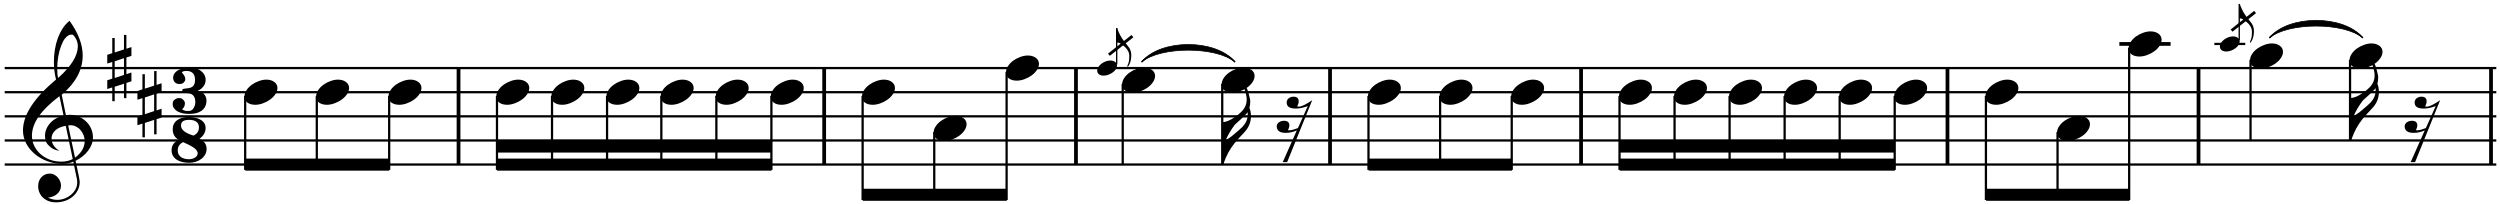
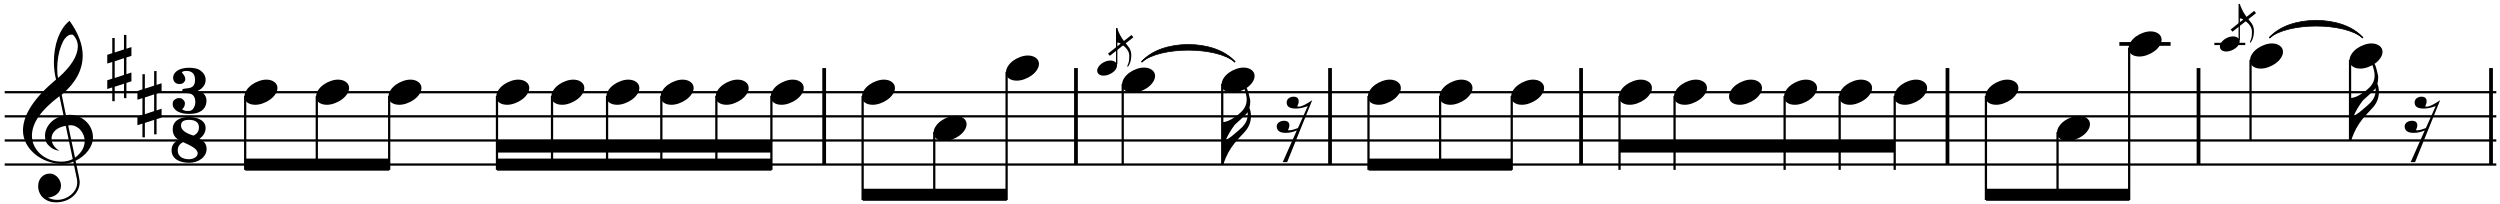
<svg xmlns="http://www.w3.org/2000/svg" xmlns:xlink="http://www.w3.org/1999/xlink" width="514pt" height="42pt" viewBox="0 0 514 42" version="1.1">
  <defs>
    <g>
      <symbol overflow="visible" id="glyph0-0">
        <path style="stroke:none;" d="" />
      </symbol>
      <symbol overflow="visible" id="glyph0-1">
        <path style="stroke:none;" d="M 7.219 1.938 C 7.207 1.414 7.039 0.973 6.719 0.609 C 6.395 0.254 5.973 0.02 5.453 -0.094 L 5.438 -0.125 C 5.676 -0.195 5.891 -0.305 6.078 -0.453 C 6.273 -0.598 6.477 -0.82 6.688 -1.125 C 6.906 -1.426 7.023 -1.82 7.047 -2.312 C 7.035 -2.707 6.945 -3.055 6.781 -3.359 C 6.625 -3.672 6.32 -3.988 5.875 -4.312 C 5.426 -4.633 4.676 -4.801 3.625 -4.812 C 3.125 -4.812 2.676 -4.758 2.281 -4.656 C 1.883 -4.562 1.539 -4.422 1.25 -4.234 C 0.969 -4.055 0.75 -3.836 0.594 -3.578 C 0.438 -3.328 0.359 -3.039 0.359 -2.719 C 0.367 -2.344 0.488 -2.039 0.719 -1.812 C 0.957 -1.582 1.266 -1.469 1.641 -1.469 C 1.984 -1.469 2.234 -1.531 2.391 -1.656 C 2.555 -1.789 2.676 -1.922 2.75 -2.047 C 2.82 -2.172 2.859 -2.316 2.859 -2.484 C 2.848 -2.773 2.766 -3.031 2.609 -3.25 C 2.461 -3.469 2.305 -3.676 2.141 -3.875 C 2.305 -4.062 2.617 -4.156 3.078 -4.156 C 4.266 -4.156 4.859 -3.547 4.859 -2.328 C 4.859 -2.004 4.82 -1.734 4.75 -1.516 C 4.676 -1.305 4.566 -1.133 4.422 -1 C 4.273 -0.863 4.086 -0.758 3.859 -0.688 C 3.629 -0.625 3.363 -0.582 3.062 -0.562 C 2.883 -0.539 2.738 -0.52 2.625 -0.5 C 2.52 -0.488 2.438 -0.469 2.375 -0.438 C 2.312 -0.414 2.27 -0.359 2.25 -0.266 C 2.227 -0.18 2.219 -0.062 2.219 0.094 C 2.227 0.195 2.363 0.273 2.625 0.328 C 2.895 0.379 3.238 0.414 3.656 0.438 C 4.07 0.531 4.383 0.723 4.594 1.016 C 4.812 1.316 4.922 1.75 4.922 2.312 C 4.91 2.551 4.867 2.781 4.797 3 C 4.734 3.219 4.602 3.453 4.406 3.703 C 4.219 3.953 3.883 4.078 3.406 4.078 C 2.863 4.078 2.461 3.961 2.203 3.734 C 2.586 3.41 2.781 3 2.781 2.5 C 2.781 2.344 2.742 2.203 2.672 2.078 C 2.598 1.953 2.473 1.812 2.297 1.656 C 2.129 1.5 1.883 1.422 1.562 1.422 C 1.383 1.422 1.219 1.453 1.062 1.516 C 0.906 1.578 0.734 1.688 0.547 1.844 C 0.367 2.008 0.273 2.27 0.266 2.625 C 0.266 2.945 0.348 3.234 0.516 3.484 C 0.68 3.742 0.914 3.961 1.219 4.141 C 1.531 4.316 1.891 4.453 2.297 4.547 C 2.711 4.641 3.164 4.68 3.656 4.672 C 4.207 4.68 4.703 4.629 5.141 4.516 C 5.578 4.398 5.945 4.227 6.25 4 C 6.551 3.77 6.785 3.484 6.953 3.141 C 7.117 2.805 7.207 2.406 7.219 1.938 Z M 7.219 1.938 " />
      </symbol>
      <symbol overflow="visible" id="glyph0-2">
        <path style="stroke:none;" d="M 7.25 1.812 C 7.25 0.875 6.758 0.18 5.781 -0.266 C 6.625 -0.867 7.047 -1.617 7.047 -2.516 C 7.035 -2.879 6.941 -3.195 6.766 -3.469 C 6.598 -3.75 6.359 -3.977 6.047 -4.156 C 5.742 -4.344 5.379 -4.488 4.953 -4.594 C 4.523 -4.695 4.051 -4.75 3.531 -4.75 C 3.062 -4.75 2.625 -4.691 2.219 -4.578 C 1.82 -4.461 1.477 -4.297 1.188 -4.078 C 0.895 -3.867 0.672 -3.609 0.516 -3.297 C 0.359 -2.984 0.281 -2.629 0.281 -2.234 C 0.281 -1.203 0.723 -0.457 1.609 0 C 1.117 0.145 0.734 0.406 0.453 0.781 C 0.18 1.156 0.047 1.586 0.047 2.078 C 0.047 2.492 0.129 2.859 0.297 3.172 C 0.473 3.492 0.723 3.77 1.047 4 C 1.379 4.227 1.766 4.395 2.203 4.5 C 2.641 4.613 3.125 4.672 3.656 4.672 C 4.133 4.672 4.586 4.602 5.016 4.469 C 5.453 4.332 5.836 4.133 6.172 3.875 C 6.504 3.625 6.766 3.32 6.953 2.969 C 7.148 2.625 7.25 2.238 7.25 1.812 Z M 5.672 -2.594 C 5.672 -1.832 5.301 -1.273 4.562 -0.922 C 2.844 -1.422 1.984 -2.113 1.984 -3 C 1.984 -3.77 2.535 -4.156 3.641 -4.156 C 4.273 -4.156 4.77 -4.031 5.125 -3.781 C 5.477 -3.531 5.66 -3.16 5.672 -2.672 Z M 5.422 2.703 C 5.41 2.891 5.359 3.062 5.266 3.219 C 5.172 3.375 5.031 3.504 4.844 3.609 C 4.664 3.723 4.469 3.805 4.25 3.859 C 4.031 3.922 3.789 3.945 3.531 3.938 C 3.219 3.938 2.926 3.895 2.656 3.812 C 2.383 3.738 2.145 3.625 1.938 3.469 C 1.738 3.312 1.582 3.117 1.469 2.891 C 1.363 2.672 1.312 2.414 1.312 2.125 C 1.312 1.375 1.676 0.805 2.406 0.422 C 2.77 0.586 3.129 0.754 3.484 0.922 C 3.836 1.098 4.16 1.273 4.453 1.453 C 4.742 1.641 4.973 1.836 5.141 2.047 C 5.316 2.254 5.41 2.473 5.422 2.703 Z M 5.422 2.703 " />
      </symbol>
      <symbol overflow="visible" id="glyph1-0">
        <path style="stroke:none;" d="" />
      </symbol>
      <symbol overflow="visible" id="glyph1-1">
        <path style="stroke:none;" d="M 10.375 4.344 L 11.141 8.016 C 11.172 8.234 11.188 8.441 11.188 8.641 C 11.188 9.129 11.07 9.586 10.844 10.016 C 10.613 10.453 10.301 10.832 9.906 11.156 C 9.52 11.488 9.082 11.742 8.594 11.922 C 8.113 12.109 7.602 12.203 7.062 12.203 C 6.406 12.203 5.781 12.051 5.188 11.75 C 5.562 11.707 5.906 11.625 6.219 11.5 C 6.539 11.375 6.82 11.203 7.062 10.984 C 7.312 10.766 7.504 10.516 7.641 10.234 C 7.773 9.953 7.848 9.633 7.859 9.281 C 7.848 8.988 7.785 8.691 7.672 8.391 C 7.555 8.098 7.395 7.832 7.188 7.594 C 6.988 7.363 6.75 7.176 6.469 7.031 C 6.195 6.883 5.906 6.805 5.594 6.797 C 5.219 6.805 4.879 6.875 4.578 7 C 4.285 7.133 4.031 7.316 3.812 7.547 C 3.602 7.773 3.441 8.047 3.328 8.359 C 3.211 8.68 3.156 9.02 3.156 9.375 C 3.156 9.883 3.25 10.344 3.438 10.75 C 3.625 11.164 3.883 11.52 4.219 11.812 C 4.551 12.102 4.938 12.328 5.375 12.484 C 5.812 12.641 6.281 12.719 6.781 12.719 C 7.445 12.719 8.07 12.617 8.656 12.422 C 9.25 12.223 9.77 11.938 10.219 11.562 C 10.676 11.188 11.035 10.738 11.297 10.219 C 11.555 9.707 11.691 9.141 11.703 8.516 C 11.691 8.453 11.676 8.336 11.656 8.172 C 11.633 8.016 11.602 7.82 11.562 7.594 C 11.52 7.375 11.473 7.133 11.422 6.875 C 11.367 6.613 11.312 6.352 11.25 6.094 C 11.195 5.832 11.145 5.582 11.094 5.344 C 11.051 5.113 11.008 4.906 10.969 4.719 C 10.926 4.539 10.891 4.398 10.859 4.297 C 10.836 4.203 10.836 4.16 10.859 4.172 C 11.379 3.91 11.852 3.609 12.281 3.266 C 12.719 2.922 13.094 2.539 13.406 2.125 C 13.727 1.707 13.977 1.266 14.156 0.797 C 14.332 0.336 14.422 -0.129 14.422 -0.609 C 14.422 -1.266 14.297 -1.875 14.047 -2.438 C 13.797 -3 13.453 -3.488 13.016 -3.906 C 12.578 -4.332 12.07 -4.664 11.5 -4.906 C 10.938 -5.145 10.32 -5.27 9.656 -5.281 C 9.613 -5.281 9.348 -5.258 8.859 -5.219 L 8 -9.406 C 9.457 -10.656 10.539 -11.945 11.25 -13.281 C 11.957 -14.613 12.312 -16.016 12.312 -17.484 C 12.312 -19.723 11.41 -22.098 9.609 -24.609 C 9.078 -24.191 8.613 -23.68 8.219 -23.078 C 7.82 -22.473 7.484 -21.801 7.203 -21.062 C 6.93 -20.32 6.727 -19.535 6.594 -18.703 C 6.457 -17.867 6.391 -17.02 6.391 -16.156 C 6.391 -14.895 6.535 -13.688 6.828 -12.531 C 2.297 -8.738 0.031 -5.25 0.031 -2.062 C 0.039 -1.113 0.258 -0.227 0.688 0.594 C 1.125 1.426 1.719 2.156 2.469 2.781 C 3.227 3.414 4.094 3.91 5.062 4.266 C 6.031 4.617 7.051 4.801 8.125 4.812 C 8.582 4.812 8.992 4.77 9.359 4.688 C 9.723 4.613 10.062 4.5 10.375 4.344 Z M 10.312 -21.734 C 10.977 -21.055 11.312 -20.254 11.312 -19.328 C 11.289 -17.398 9.941 -15.242 7.266 -12.859 C 7.191 -13.141 7.141 -13.438 7.109 -13.75 C 7.086 -14.07 7.078 -14.41 7.078 -14.766 C 7.078 -15.609 7.145 -16.438 7.281 -17.25 C 7.426 -18.07 7.629 -18.82 7.891 -19.5 C 8.148 -20.176 8.41 -20.664 8.672 -20.969 C 8.93 -21.281 9.156 -21.488 9.344 -21.594 C 9.539 -21.707 9.742 -21.766 9.953 -21.766 C 10.098 -21.766 10.219 -21.754 10.312 -21.734 Z M 10.734 3.531 L 9.328 -3.094 C 9.598 -3.113 9.766 -3.129 9.828 -3.141 C 10.254 -3.129 10.641 -3.031 10.984 -2.844 C 11.336 -2.664 11.641 -2.422 11.891 -2.109 C 12.148 -1.805 12.352 -1.461 12.5 -1.078 C 12.645 -0.691 12.719 -0.297 12.719 0.109 C 12.719 0.773 12.547 1.395 12.203 1.969 C 11.859 2.539 11.367 3.062 10.734 3.531 Z M 8.828 -3.016 L 10.266 3.812 C 9.91 4 9.535 4.133 9.141 4.219 C 8.742 4.312 8.316 4.352 7.859 4.344 C 7.047 4.344 6.273 4.207 5.547 3.938 C 4.828 3.664 4.191 3.285 3.641 2.797 C 3.086 2.305 2.656 1.738 2.344 1.094 C 2.031 0.457 1.875 -0.227 1.875 -0.969 C 1.875 -2.289 2.348 -3.629 3.297 -4.984 C 4.254 -6.336 5.664 -7.711 7.531 -9.109 L 8.375 -5.141 C 7.844 -5.016 7.348 -4.82 6.891 -4.562 C 6.43 -4.312 6.023 -4 5.672 -3.625 C 5.328 -3.258 5.055 -2.848 4.859 -2.391 C 4.66 -1.941 4.562 -1.473 4.562 -0.984 C 4.57 -0.148 4.773 0.469 5.172 0.875 C 5.566 1.289 5.945 1.586 6.312 1.766 C 6.676 1.941 7.082 2.062 7.531 2.125 C 6.445 1.445 5.906 0.598 5.906 -0.422 C 5.906 -0.754 5.977 -1.066 6.125 -1.359 C 6.27 -1.648 6.473 -1.906 6.734 -2.125 C 6.992 -2.352 7.301 -2.539 7.656 -2.688 C 8.02 -2.844 8.41 -2.953 8.828 -3.016 Z M 8.828 -3.016 " />
      </symbol>
      <symbol overflow="visible" id="glyph1-2">
        <path style="stroke:none;" d="M 3.438 1.391 L 1.531 2.031 L 1.531 -1.406 L 3.438 -2.047 Z M 3.438 -6.828 L 3.438 -3.844 L 1.531 -3.219 L 1.531 -6.188 L 1.031 -6.188 L 1.031 -3.078 L 0 -2.734 L 0 -0.938 L 1.031 -1.266 L 1.031 2.156 L 0 2.5 L 0 4.297 L 1.031 3.969 L 1.031 6.797 L 1.531 6.797 L 1.531 3.828 L 3.438 3.203 L 3.438 6.172 L 3.938 6.172 L 3.938 3.047 L 4.969 2.719 L 4.969 0.906 L 3.938 1.25 L 3.938 -2.188 L 4.969 -2.516 L 4.969 -4.328 L 3.938 -3.984 L 3.938 -6.828 Z M 3.438 -6.828 " />
      </symbol>
      <symbol overflow="visible" id="glyph1-3">
        <path style="stroke:none;" d="M 2.219 2.578 C 2.727 2.578 3.25 2.477 3.781 2.281 C 4.312 2.094 4.801 1.836 5.25 1.516 C 5.707 1.191 6.07 0.82 6.344 0.406 C 6.625 0 6.77 -0.426 6.781 -0.875 C 6.77 -1.395 6.555 -1.805 6.141 -2.109 C 5.723 -2.422 5.188 -2.582 4.531 -2.594 C 4.008 -2.594 3.484 -2.492 2.953 -2.297 C 2.422 -2.109 1.93 -1.852 1.484 -1.531 C 1.047 -1.207 0.691 -0.836 0.422 -0.422 C 0.148 -0.016 0.008 0.41 0 0.859 C 0 1.141 0.051 1.383 0.156 1.594 C 0.258 1.812 0.414 1.992 0.625 2.141 C 0.832 2.285 1.066 2.395 1.328 2.469 C 1.598 2.539 1.895 2.578 2.219 2.578 Z M 2.219 2.578 " />
      </symbol>
      <symbol overflow="visible" id="glyph1-4">
        <path style="stroke:none;" d="M 5.891 -8.125 C 5.891 -8.164 5.879 -8.242 5.859 -8.359 C 5.836 -8.484 5.805 -8.629 5.766 -8.797 C 5.734 -8.961 5.691 -9.141 5.641 -9.328 C 5.598 -9.523 5.547 -9.723 5.484 -9.922 C 5.43 -10.117 5.367 -10.305 5.297 -10.484 C 5.223 -10.66 5.145 -10.816 5.062 -10.953 C 4.988 -11.098 4.91 -11.211 4.828 -11.297 C 4.742 -11.379 4.66 -11.426 4.578 -11.438 C 4.473 -11.426 4.422 -11.367 4.422 -11.266 C 4.422 -11.191 4.461 -11.066 4.547 -10.891 C 4.953 -9.953 5.156 -9.125 5.156 -8.406 C 5.164 -7.551 4.863 -6.781 4.25 -6.094 C 4.145 -5.977 3.953 -5.797 3.672 -5.547 C 3.398 -5.305 3.066 -5.051 2.672 -4.781 C 2.285 -4.508 1.875 -4.273 1.438 -4.078 C 1.008 -3.891 0.594 -3.789 0.188 -3.781 L 0.188 4.938 C 0.363 4.945 0.453 4.941 0.453 4.922 C 0.43 4.879 0.426 4.828 0.438 4.766 C 0.426 4.703 0.43 4.641 0.453 4.578 C 0.711 3.859 1.02 3.16 1.375 2.484 C 1.738 1.816 2.16 1.18 2.641 0.578 C 2.984 0.148 3.348 -0.266 3.734 -0.672 C 4.129 -1.078 4.516 -1.492 4.891 -1.922 C 5.273 -2.391 5.562 -2.879 5.75 -3.391 C 5.938 -3.91 6.031 -4.438 6.031 -4.969 C 6.031 -5.695 5.926 -6.273 5.719 -6.703 C 5.832 -7.109 5.891 -7.582 5.891 -8.125 Z M 5.359 -5.281 C 5.359 -4.395 5 -3.566 4.281 -2.797 C 4.125 -2.617 3.398 -1.988 2.109 -0.906 C 1.598 -0.5 1.188 -0.25 0.875 -0.156 C 1.352 -1.219 1.941 -2.211 2.641 -3.141 C 2.703 -3.234 2.859 -3.391 3.109 -3.609 C 3.359 -3.828 3.633 -4.078 3.938 -4.359 C 4.25 -4.641 4.535 -4.91 4.797 -5.172 C 5.055 -5.43 5.238 -5.648 5.344 -5.828 C 5.352 -5.578 5.359 -5.395 5.359 -5.281 Z M 5.359 -5.281 " />
      </symbol>
      <symbol overflow="visible" id="glyph1-5">
        <path style="stroke:none;" d="M 7.312 -3.328 C 6.008 -2.441 5.094 -2 4.562 -2 C 4.438 -2 4.32 -2.016 4.219 -2.047 C 4.426 -2.422 4.531 -2.766 4.531 -3.078 C 4.531 -3.723 4.172 -4.047 3.453 -4.047 C 3.254 -4.047 3.07 -4.016 2.906 -3.953 C 2.75 -3.898 2.602 -3.82 2.469 -3.719 C 2.344 -3.613 2.242 -3.488 2.172 -3.344 C 2.098 -3.207 2.062 -3.051 2.062 -2.875 C 2.051 -2.02 2.676 -1.598 3.938 -1.609 C 4.633 -1.598 5.453 -1.766 6.391 -2.109 L 4.375 2.406 C 3.551 2.707 3.016 2.859 2.766 2.859 C 2.609 2.867 2.461 2.863 2.328 2.844 C 2.516 2.469 2.609 2.133 2.609 1.844 C 2.609 1.227 2.242 0.914 1.516 0.906 C 1.316 0.906 1.125 0.93 0.938 0.984 C 0.758 1.047 0.602 1.125 0.469 1.219 C 0.332 1.32 0.223 1.441 0.141 1.578 C 0.055 1.711 0.016 1.863 0.016 2.031 C 0.023 2.938 0.633 3.391 1.844 3.391 C 2.594 3.398 3.359 3.234 4.141 2.891 L 1.25 9.406 L 2.156 9.406 Z M 7.312 -3.328 " />
      </symbol>
      <symbol overflow="visible" id="glyph2-0">
        <path style="stroke:none;" d="" />
      </symbol>
      <symbol overflow="visible" id="glyph2-1">
        <path style="stroke:none;" d="M 4.953 -3.703 L 4.562 -4.172 L -0.266 -0.344 L 0.109 0.109 Z M 4.953 -3.703 " />
      </symbol>
      <symbol overflow="visible" id="glyph3-0">
        <path style="stroke:none;" d="" />
      </symbol>
      <symbol overflow="visible" id="glyph3-1">
        <path style="stroke:none;" d="M 1.328 1.547 C 1.641 1.547 1.953 1.488 2.266 1.375 C 2.586 1.258 2.883 1.102 3.156 0.906 C 3.438 0.719 3.656 0.5 3.812 0.25 C 3.977 0 4.066 -0.258 4.078 -0.531 C 4.066 -0.844 3.938 -1.086 3.688 -1.266 C 3.445 -1.453 3.125 -1.551 2.719 -1.562 C 2.406 -1.562 2.086 -1.504 1.766 -1.391 C 1.453 -1.273 1.16 -1.117 0.891 -0.922 C 0.629 -0.723 0.414 -0.5 0.25 -0.25 C 0.082 -0.008 0 0.242 0 0.516 C 0 0.68 0.031 0.828 0.094 0.953 C 0.156 1.086 0.25 1.195 0.375 1.281 C 0.5 1.375 0.641 1.441 0.797 1.484 C 0.961 1.523 1.141 1.547 1.328 1.547 Z M 1.328 1.547 " />
      </symbol>
      <symbol overflow="visible" id="glyph3-2">
        <path style="stroke:none;" d="M 0.109 0 C 0.254 0 0.379 0.008 0.484 0.031 C 0.586 0.062 0.68 0.098 0.766 0.141 C 0.848 0.191 0.926 0.242 1 0.297 C 1.082 0.359 1.172 0.422 1.266 0.484 C 2.234 1.16 2.719 1.914 2.719 2.75 L 2.719 2.797 C 2.707 3.078 2.695 3.297 2.688 3.453 C 2.688 3.617 2.672 3.758 2.641 3.875 C 2.617 4 2.586 4.117 2.547 4.234 C 2.504 4.348 2.445 4.488 2.375 4.656 C 2.32 4.758 2.297 4.836 2.297 4.891 C 2.297 4.953 2.332 4.984 2.406 4.984 C 2.438 4.984 2.488 4.93 2.562 4.828 C 2.633 4.723 2.711 4.57 2.797 4.375 C 2.891 4.176 2.969 3.926 3.031 3.625 C 3.094 3.332 3.125 2.992 3.125 2.609 L 3.125 2.547 C 3.125 2.035 2.984 1.551 2.703 1.094 C 2.617 0.957 2.242 0.473 1.578 -0.359 C 1.066 -1.016 0.633 -1.816 0.281 -2.766 C 0.258 -2.797 0.254 -2.832 0.266 -2.875 C 0.254 -2.914 0.258 -2.945 0.281 -2.969 C 0.281 -2.977 0.223 -2.984 0.109 -2.984 Z M 0.109 0 " />
      </symbol>
    </g>
  </defs>
  <g id="surface1">
-     <path style="fill:none;stroke-width:5;stroke-linecap:butt;stroke-linejoin:bevel;stroke:rgb(0%,0%,0%);stroke-opacity:1;stroke-miterlimit:10;" d="M 904.999 928.997 L 904.999 1056.987 " transform="matrix(0.155,0,0,0.155,-46,-130)" />
    <path style="fill:none;stroke-width:5;stroke-linecap:butt;stroke-linejoin:bevel;stroke:rgb(0%,0%,0%);stroke-opacity:1;stroke-miterlimit:10;" d="M 1390.006 928.997 L 1390.006 1056.987 " transform="matrix(0.155,0,0,0.155,-46,-130)" />
    <path style="fill:none;stroke-width:5;stroke-linecap:butt;stroke-linejoin:bevel;stroke:rgb(0%,0%,0%);stroke-opacity:1;stroke-miterlimit:10;" d="M 1723.995 928.997 L 1723.995 1056.987 " transform="matrix(0.155,0,0,0.155,-46,-130)" />
    <path style="fill:none;stroke-width:5;stroke-linecap:butt;stroke-linejoin:bevel;stroke:rgb(0%,0%,0%);stroke-opacity:1;stroke-miterlimit:10;" d="M 2061.007 928.997 L 2061.007 1056.987 " transform="matrix(0.155,0,0,0.155,-46,-130)" />
    <path style="fill:none;stroke-width:5;stroke-linecap:butt;stroke-linejoin:bevel;stroke:rgb(0%,0%,0%);stroke-opacity:1;stroke-miterlimit:10;" d="M 2393.987 928.997 L 2393.987 1056.987 " transform="matrix(0.155,0,0,0.155,-46,-130)" />
    <path style="fill:none;stroke-width:5;stroke-linecap:butt;stroke-linejoin:bevel;stroke:rgb(0%,0%,0%);stroke-opacity:1;stroke-miterlimit:10;" d="M 2880.002 928.997 L 2880.002 1056.987 " transform="matrix(0.155,0,0,0.155,-46,-130)" />
    <path style="fill:none;stroke-width:5;stroke-linecap:butt;stroke-linejoin:bevel;stroke:rgb(0%,0%,0%);stroke-opacity:1;stroke-miterlimit:10;" d="M 3213.008 928.997 L 3213.008 1056.987 " transform="matrix(0.155,0,0,0.155,-46,-130)" />
    <path style="fill:none;stroke-width:5;stroke-linecap:butt;stroke-linejoin:bevel;stroke:rgb(0%,0%,0%);stroke-opacity:1;stroke-miterlimit:10;" d="M 3600.998 928.997 L 3600.998 1056.987 " transform="matrix(0.155,0,0,0.155,-46,-130)" />
    <path style="fill:none;stroke-width:2;stroke-linecap:butt;stroke-linejoin:bevel;stroke:rgb(0%,0%,0%);stroke-opacity:1;stroke-miterlimit:10;" d="M 1811.007 921.008 C 1836.004 895.002 1909.989 895.002 1935.012 921.008 " transform="matrix(0.155,0,0,0.155,-46,-130)" />
    <path style="fill-rule:evenodd;fill:rgb(0%,0%,0%);fill-opacity:1;stroke-width:1;stroke-linecap:butt;stroke-linejoin:bevel;stroke:rgb(0%,0%,0%);stroke-opacity:1;stroke-miterlimit:10;" d="M 1811.007 921.008 C 1836.004 890.012 1909.989 890.012 1935.012 921.008 C 1909.989 899.992 1836.004 899.992 1811.007 921.008 Z M 1811.007 921.008 " transform="matrix(0.155,0,0,0.155,-46,-130)" />
    <path style="fill:none;stroke-width:2;stroke-linecap:butt;stroke-linejoin:bevel;stroke:rgb(0%,0%,0%);stroke-opacity:1;stroke-miterlimit:10;" d="M 3307 889.004 C 3331.998 862.998 3406.007 862.998 3431.005 889.004 " transform="matrix(0.155,0,0,0.155,-46,-130)" />
    <path style="fill-rule:evenodd;fill:rgb(0%,0%,0%);fill-opacity:1;stroke-width:1;stroke-linecap:butt;stroke-linejoin:bevel;stroke:rgb(0%,0%,0%);stroke-opacity:1;stroke-miterlimit:10;" d="M 3307 889.004 C 3331.998 858.008 3406.007 858.008 3431.005 889.004 C 3406.007 867.988 3331.998 867.988 3307 889.004 Z M 3307 889.004 " transform="matrix(0.155,0,0,0.155,-46,-130)" />
    <g style="fill:rgb(0%,0%,0%);fill-opacity:1;">
      <use xlink:href="#glyph0-1" x="35.238" y="18.742" />
    </g>
    <g style="fill:rgb(0%,0%,0%);fill-opacity:1;">
      <use xlink:href="#glyph0-2" x="35.228" y="28.796" />
    </g>
    <path style="fill:none;stroke-width:3;stroke-linecap:butt;stroke-linejoin:bevel;stroke:rgb(0%,0%,0%);stroke-opacity:1;stroke-miterlimit:10;" d="M 302.994 1056.987 L 3608.003 1056.987 " transform="matrix(0.155,0,0,0.155,-46,-130)" />
    <path style="fill:none;stroke-width:3;stroke-linecap:butt;stroke-linejoin:bevel;stroke:rgb(0%,0%,0%);stroke-opacity:1;stroke-miterlimit:10;" d="M 302.994 1025.009 L 3608.003 1025.009 " transform="matrix(0.155,0,0,0.155,-46,-130)" />
    <path style="fill:none;stroke-width:3;stroke-linecap:butt;stroke-linejoin:bevel;stroke:rgb(0%,0%,0%);stroke-opacity:1;stroke-miterlimit:10;" d="M 302.994 993.005 L 3608.003 993.005 " transform="matrix(0.155,0,0,0.155,-46,-130)" />
    <path style="fill:none;stroke-width:3;stroke-linecap:butt;stroke-linejoin:bevel;stroke:rgb(0%,0%,0%);stroke-opacity:1;stroke-miterlimit:10;" d="M 302.994 961.001 L 3608.003 961.001 " transform="matrix(0.155,0,0,0.155,-46,-130)" />
-     <path style="fill:none;stroke-width:3;stroke-linecap:butt;stroke-linejoin:bevel;stroke:rgb(0%,0%,0%);stroke-opacity:1;stroke-miterlimit:10;" d="M 302.994 928.997 L 3608.003 928.997 " transform="matrix(0.155,0,0,0.155,-46,-130)" />
    <g style="fill:rgb(0%,0%,0%);fill-opacity:1;">
      <use xlink:href="#glyph1-1" x="4.69" y="28.885" />
    </g>
    <g style="fill:rgb(0%,0%,0%);fill-opacity:1;">
      <use xlink:href="#glyph1-2" x="22.052" y="14.004" />
    </g>
    <g style="fill:rgb(0%,0%,0%);fill-opacity:1;">
      <use xlink:href="#glyph1-2" x="28.252" y="21.445" />
    </g>
    <path style=" stroke:none;fill-rule:evenodd;fill:rgb(0%,0%,0%);fill-opacity:1;" d="M 50.418 35.086 L 80.027 35.086 L 80.027 32.605 L 50.418 32.605 Z M 50.418 35.086 " />
    <path style=" stroke:none;fill-rule:evenodd;fill:rgb(0%,0%,0%);fill-opacity:1;" d="M 102.195 31.367 L 158.621 31.367 L 158.621 28.887 L 102.195 28.887 Z M 102.195 31.367 " />
    <path style=" stroke:none;fill-rule:evenodd;fill:rgb(0%,0%,0%);fill-opacity:1;" d="M 102.195 35.086 L 158.621 35.086 L 158.621 32.605 L 102.195 32.605 Z M 102.195 35.086 " />
    <path style=" stroke:none;fill-rule:evenodd;fill:rgb(0%,0%,0%);fill-opacity:1;" d="M 177.379 41.285 L 206.984 41.285 L 206.984 38.805 L 177.379 38.805 Z M 177.379 41.285 " />
    <path style=" stroke:none;fill-rule:evenodd;fill:rgb(0%,0%,0%);fill-opacity:1;" d="M 281.395 35.086 L 310.848 35.086 L 310.848 32.605 L 281.395 32.605 Z M 281.395 35.086 " />
    <path style=" stroke:none;fill-rule:evenodd;fill:rgb(0%,0%,0%);fill-opacity:1;" d="M 333.012 31.367 L 389.594 31.367 L 389.594 28.887 L 333.012 28.887 Z M 333.012 31.367 " />
-     <path style=" stroke:none;fill-rule:evenodd;fill:rgb(0%,0%,0%);fill-opacity:1;" d="M 333.012 35.086 L 389.594 35.086 L 389.594 32.605 L 333.012 32.605 Z M 333.012 35.086 " />
    <path style=" stroke:none;fill-rule:evenodd;fill:rgb(0%,0%,0%);fill-opacity:1;" d="M 408.352 41.285 L 437.805 41.285 L 437.805 38.805 L 408.352 38.805 Z M 408.352 41.285 " />
    <path style="fill:none;stroke-width:3;stroke-linecap:butt;stroke-linejoin:bevel;stroke:rgb(0%,0%,0%);stroke-opacity:1;stroke-miterlimit:10;" d="M 621.989 965.99 L 621.989 1063.993 " transform="matrix(0.155,0,0,0.155,-46,-130)" />
    <g style="fill:rgb(0%,0%,0%);fill-opacity:1;">
      <use xlink:href="#glyph1-3" x="50.265" y="18.965" />
    </g>
    <path style="fill:none;stroke-width:3;stroke-linecap:butt;stroke-linejoin:bevel;stroke:rgb(0%,0%,0%);stroke-opacity:1;stroke-miterlimit:10;" d="M 716.989 965.99 L 716.989 1063.993 " transform="matrix(0.155,0,0,0.155,-46,-130)" />
    <g style="fill:rgb(0%,0%,0%);fill-opacity:1;">
      <use xlink:href="#glyph1-3" x="64.991" y="18.965" />
    </g>
    <path style="fill:none;stroke-width:3;stroke-linecap:butt;stroke-linejoin:bevel;stroke:rgb(0%,0%,0%);stroke-opacity:1;stroke-miterlimit:10;" d="M 812.998 965.99 L 812.998 1063.993 " transform="matrix(0.155,0,0,0.155,-46,-130)" />
    <g style="fill:rgb(0%,0%,0%);fill-opacity:1;">
      <use xlink:href="#glyph1-3" x="79.873" y="18.965" />
    </g>
    <path style="fill:none;stroke-width:3;stroke-linecap:butt;stroke-linejoin:bevel;stroke:rgb(0%,0%,0%);stroke-opacity:1;stroke-miterlimit:10;" d="M 956.002 965.99 L 956.002 1063.993 " transform="matrix(0.155,0,0,0.155,-46,-130)" />
    <g style="fill:rgb(0%,0%,0%);fill-opacity:1;">
      <use xlink:href="#glyph1-3" x="102.04" y="18.965" />
    </g>
    <path style="fill:none;stroke-width:3;stroke-linecap:butt;stroke-linejoin:bevel;stroke:rgb(0%,0%,0%);stroke-opacity:1;stroke-miterlimit:10;" d="M 1029.004 965.99 L 1029.004 1063.993 " transform="matrix(0.155,0,0,0.155,-46,-130)" />
    <g style="fill:rgb(0%,0%,0%);fill-opacity:1;">
      <use xlink:href="#glyph1-3" x="113.356" y="18.965" />
    </g>
    <path style="fill:none;stroke-width:3;stroke-linecap:butt;stroke-linejoin:bevel;stroke:rgb(0%,0%,0%);stroke-opacity:1;stroke-miterlimit:10;" d="M 1102.006 965.99 L 1102.006 1063.993 " transform="matrix(0.155,0,0,0.155,-46,-130)" />
    <g style="fill:rgb(0%,0%,0%);fill-opacity:1;">
      <use xlink:href="#glyph1-3" x="124.672" y="18.965" />
    </g>
    <path style="fill:none;stroke-width:3;stroke-linecap:butt;stroke-linejoin:bevel;stroke:rgb(0%,0%,0%);stroke-opacity:1;stroke-miterlimit:10;" d="M 1174 965.99 L 1174 1063.993 " transform="matrix(0.155,0,0,0.155,-46,-130)" />
    <g style="fill:rgb(0%,0%,0%);fill-opacity:1;">
      <use xlink:href="#glyph1-3" x="135.833" y="18.965" />
    </g>
    <path style="fill:none;stroke-width:3;stroke-linecap:butt;stroke-linejoin:bevel;stroke:rgb(0%,0%,0%);stroke-opacity:1;stroke-miterlimit:10;" d="M 1247.001 965.99 L 1247.001 1063.993 " transform="matrix(0.155,0,0,0.155,-46,-130)" />
    <g style="fill:rgb(0%,0%,0%);fill-opacity:1;">
      <use xlink:href="#glyph1-3" x="147.149" y="18.965" />
    </g>
    <path style="fill:none;stroke-width:3;stroke-linecap:butt;stroke-linejoin:bevel;stroke:rgb(0%,0%,0%);stroke-opacity:1;stroke-miterlimit:10;" d="M 1320.003 965.99 L 1320.003 1063.993 " transform="matrix(0.155,0,0,0.155,-46,-130)" />
    <g style="fill:rgb(0%,0%,0%);fill-opacity:1;">
      <use xlink:href="#glyph1-3" x="158.466" y="18.965" />
    </g>
    <path style="fill:none;stroke-width:1.8;stroke-linecap:butt;stroke-linejoin:bevel;stroke:rgb(0%,0%,0%);stroke-opacity:1;stroke-miterlimit:10;" d="M 1777.996 924.007 L 1777.996 876.001 " transform="matrix(0.155,0,0,0.155,-46,-130)" />
    <g style="fill:rgb(0%,0%,0%);fill-opacity:1;">
      <use xlink:href="#glyph2-1" x="228.068" y="11.369" />
    </g>
    <g style="fill:rgb(0%,0%,0%);fill-opacity:1;">
      <use xlink:href="#glyph3-1" x="225.587" y="14.004" />
    </g>
    <g style="fill:rgb(0%,0%,0%);fill-opacity:1;">
      <use xlink:href="#glyph3-2" x="229.463" y="8.734" />
    </g>
    <path style="fill:none;stroke-width:3;stroke-linecap:butt;stroke-linejoin:bevel;stroke:rgb(0%,0%,0%);stroke-opacity:1;stroke-miterlimit:10;" d="M 1441.009 965.99 L 1441.009 1104.011 " transform="matrix(0.155,0,0,0.155,-46,-130)" />
    <g style="fill:rgb(0%,0%,0%);fill-opacity:1;">
      <use xlink:href="#glyph1-3" x="177.223" y="18.965" />
    </g>
    <path style="fill:none;stroke-width:3;stroke-linecap:butt;stroke-linejoin:bevel;stroke:rgb(0%,0%,0%);stroke-opacity:1;stroke-miterlimit:10;" d="M 1536.009 1013.996 L 1536.009 1104.011 " transform="matrix(0.155,0,0,0.155,-46,-130)" />
    <g style="fill:rgb(0%,0%,0%);fill-opacity:1;">
      <use xlink:href="#glyph1-3" x="191.949" y="26.405" />
    </g>
    <path style="fill:none;stroke-width:3;stroke-linecap:butt;stroke-linejoin:bevel;stroke:rgb(0%,0%,0%);stroke-opacity:1;stroke-miterlimit:10;" d="M 1631.993 934.012 L 1631.993 1104.011 " transform="matrix(0.155,0,0,0.155,-46,-130)" />
    <g style="fill:rgb(0%,0%,0%);fill-opacity:1;">
      <use xlink:href="#glyph1-3" x="206.83" y="14.004" />
    </g>
    <path style="fill:none;stroke-width:3;stroke-linecap:butt;stroke-linejoin:bevel;stroke:rgb(0%,0%,0%);stroke-opacity:1;stroke-miterlimit:10;" d="M 1786.009 949.988 L 1786.009 1056.987 " transform="matrix(0.155,0,0,0.155,-46,-130)" />
    <g style="fill:rgb(0%,0%,0%);fill-opacity:1;">
      <use xlink:href="#glyph1-3" x="230.703" y="16.485" />
    </g>
    <path style="fill:none;stroke-width:3;stroke-linecap:butt;stroke-linejoin:bevel;stroke:rgb(0%,0%,0%);stroke-opacity:1;stroke-miterlimit:10;" d="M 1918.002 949.988 L 1918.002 1056.987 " transform="matrix(0.155,0,0,0.155,-46,-130)" />
    <g style="fill:rgb(0%,0%,0%);fill-opacity:1;">
      <use xlink:href="#glyph1-3" x="251.165" y="16.485" />
    </g>
    <g style="fill:rgb(0%,0%,0%);fill-opacity:1;">
      <use xlink:href="#glyph1-4" x="251.165" y="28.885" />
    </g>
    <g style="fill:rgb(0%,0%,0%);fill-opacity:1;">
      <use xlink:href="#glyph1-5" x="262.481" y="23.925" />
    </g>
    <path style="fill:none;stroke-width:3;stroke-linecap:butt;stroke-linejoin:bevel;stroke:rgb(0%,0%,0%);stroke-opacity:1;stroke-miterlimit:10;" d="M 2112.01 965.99 L 2112.01 1063.993 " transform="matrix(0.155,0,0,0.155,-46,-130)" />
    <g style="fill:rgb(0%,0%,0%);fill-opacity:1;">
      <use xlink:href="#glyph1-3" x="281.238" y="18.965" />
    </g>
    <path style="fill:none;stroke-width:3;stroke-linecap:butt;stroke-linejoin:bevel;stroke:rgb(0%,0%,0%);stroke-opacity:1;stroke-miterlimit:10;" d="M 2207.01 965.99 L 2207.01 1063.993 " transform="matrix(0.155,0,0,0.155,-46,-130)" />
    <g style="fill:rgb(0%,0%,0%);fill-opacity:1;">
      <use xlink:href="#glyph1-3" x="295.964" y="18.965" />
    </g>
    <path style="fill:none;stroke-width:3;stroke-linecap:butt;stroke-linejoin:bevel;stroke:rgb(0%,0%,0%);stroke-opacity:1;stroke-miterlimit:10;" d="M 2302.011 965.99 L 2302.011 1063.993 " transform="matrix(0.155,0,0,0.155,-46,-130)" />
    <g style="fill:rgb(0%,0%,0%);fill-opacity:1;">
      <use xlink:href="#glyph1-3" x="310.691" y="18.965" />
    </g>
    <path style="fill:none;stroke-width:3;stroke-linecap:butt;stroke-linejoin:bevel;stroke:rgb(0%,0%,0%);stroke-opacity:1;stroke-miterlimit:10;" d="M 2444.99 965.99 L 2444.99 1063.993 " transform="matrix(0.155,0,0,0.155,-46,-130)" />
    <g style="fill:rgb(0%,0%,0%);fill-opacity:1;">
      <use xlink:href="#glyph1-3" x="332.858" y="18.965" />
    </g>
    <path style="fill:none;stroke-width:3;stroke-linecap:butt;stroke-linejoin:bevel;stroke:rgb(0%,0%,0%);stroke-opacity:1;stroke-miterlimit:10;" d="M 2517.992 965.99 L 2517.992 1063.993 " transform="matrix(0.155,0,0,0.155,-46,-130)" />
    <g style="fill:rgb(0%,0%,0%);fill-opacity:1;">
      <use xlink:href="#glyph1-3" x="344.174" y="18.965" />
    </g>
-     <path style="fill:none;stroke-width:3;stroke-linecap:butt;stroke-linejoin:bevel;stroke:rgb(0%,0%,0%);stroke-opacity:1;stroke-miterlimit:10;" d="M 2590.994 965.99 L 2590.994 1063.993 " transform="matrix(0.155,0,0,0.155,-46,-130)" />
    <g style="fill:rgb(0%,0%,0%);fill-opacity:1;">
      <use xlink:href="#glyph1-3" x="355.49" y="18.965" />
    </g>
    <path style="fill:none;stroke-width:3;stroke-linecap:butt;stroke-linejoin:bevel;stroke:rgb(0%,0%,0%);stroke-opacity:1;stroke-miterlimit:10;" d="M 2663.996 965.99 L 2663.996 1063.993 " transform="matrix(0.155,0,0,0.155,-46,-130)" />
    <g style="fill:rgb(0%,0%,0%);fill-opacity:1;">
      <use xlink:href="#glyph1-3" x="366.807" y="18.965" />
    </g>
    <path style="fill:none;stroke-width:3;stroke-linecap:butt;stroke-linejoin:bevel;stroke:rgb(0%,0%,0%);stroke-opacity:1;stroke-miterlimit:10;" d="M 2736.997 965.99 L 2736.997 1063.993 " transform="matrix(0.155,0,0,0.155,-46,-130)" />
    <g style="fill:rgb(0%,0%,0%);fill-opacity:1;">
      <use xlink:href="#glyph1-3" x="378.123" y="18.965" />
    </g>
    <path style="fill:none;stroke-width:3;stroke-linecap:butt;stroke-linejoin:bevel;stroke:rgb(0%,0%,0%);stroke-opacity:1;stroke-miterlimit:10;" d="M 2809.999 965.99 L 2809.999 1063.993 " transform="matrix(0.155,0,0,0.155,-46,-130)" />
    <g style="fill:rgb(0%,0%,0%);fill-opacity:1;">
      <use xlink:href="#glyph1-3" x="389.439" y="18.965" />
    </g>
    <path style="fill:none;stroke-width:3;stroke-linecap:butt;stroke-linejoin:bevel;stroke:rgb(0%,0%,0%);stroke-opacity:1;stroke-miterlimit:10;" d="M 3233.999 896.993 L 3274.997 896.993 " transform="matrix(0.155,0,0,0.155,-46,-130)" />
    <path style="fill:none;stroke-width:1.8;stroke-linecap:butt;stroke-linejoin:bevel;stroke:rgb(0%,0%,0%);stroke-opacity:1;stroke-miterlimit:10;" d="M 3267.009 892.003 L 3267.009 843.997 " transform="matrix(0.155,0,0,0.155,-46,-130)" />
    <g style="fill:rgb(0%,0%,0%);fill-opacity:1;">
      <use xlink:href="#glyph2-1" x="458.886" y="6.409" />
    </g>
    <g style="fill:rgb(0%,0%,0%);fill-opacity:1;">
      <use xlink:href="#glyph3-1" x="456.406" y="9.044" />
    </g>
    <g style="fill:rgb(0%,0%,0%);fill-opacity:1;">
      <use xlink:href="#glyph3-2" x="460.281" y="3.774" />
    </g>
    <path style="fill:none;stroke-width:3;stroke-linecap:butt;stroke-linejoin:bevel;stroke:rgb(0%,0%,0%);stroke-opacity:1;stroke-miterlimit:10;" d="M 2931.005 965.99 L 2931.005 1104.011 " transform="matrix(0.155,0,0,0.155,-46,-130)" />
    <g style="fill:rgb(0%,0%,0%);fill-opacity:1;">
      <use xlink:href="#glyph1-3" x="408.196" y="18.965" />
    </g>
    <path style="fill:none;stroke-width:3;stroke-linecap:butt;stroke-linejoin:bevel;stroke:rgb(0%,0%,0%);stroke-opacity:1;stroke-miterlimit:10;" d="M 3026.005 1013.996 L 3026.005 1104.011 " transform="matrix(0.155,0,0,0.155,-46,-130)" />
    <g style="fill:rgb(0%,0%,0%);fill-opacity:1;">
      <use xlink:href="#glyph1-3" x="422.922" y="26.405" />
    </g>
    <path style="fill:none;stroke-width:5;stroke-linecap:butt;stroke-linejoin:bevel;stroke:rgb(0%,0%,0%);stroke-opacity:1;stroke-miterlimit:10;" d="M 3108.003 896.993 L 3175.99 896.993 " transform="matrix(0.155,0,0,0.155,-46,-130)" />
    <path style="fill:none;stroke-width:3;stroke-linecap:butt;stroke-linejoin:bevel;stroke:rgb(0%,0%,0%);stroke-opacity:1;stroke-miterlimit:10;" d="M 3121.006 902.008 L 3121.006 1104.011 " transform="matrix(0.155,0,0,0.155,-46,-130)" />
    <g style="fill:rgb(0%,0%,0%);fill-opacity:1;">
      <use xlink:href="#glyph1-3" x="437.649" y="9.044" />
    </g>
    <path style="fill:none;stroke-width:3;stroke-linecap:butt;stroke-linejoin:bevel;stroke:rgb(0%,0%,0%);stroke-opacity:1;stroke-miterlimit:10;" d="M 3282.003 918.01 L 3282.003 1025.009 " transform="matrix(0.155,0,0,0.155,-46,-130)" />
    <g style="fill:rgb(0%,0%,0%);fill-opacity:1;">
      <use xlink:href="#glyph1-3" x="462.606" y="11.524" />
    </g>
    <path style="fill:none;stroke-width:3;stroke-linecap:butt;stroke-linejoin:bevel;stroke:rgb(0%,0%,0%);stroke-opacity:1;stroke-miterlimit:10;" d="M 3413.996 918.01 L 3413.996 1025.009 " transform="matrix(0.155,0,0,0.155,-46,-130)" />
    <g style="fill:rgb(0%,0%,0%);fill-opacity:1;">
      <use xlink:href="#glyph1-3" x="483.068" y="11.524" />
    </g>
    <g style="fill:rgb(0%,0%,0%);fill-opacity:1;">
      <use xlink:href="#glyph1-4" x="483.068" y="23.925" />
    </g>
    <g style="fill:rgb(0%,0%,0%);fill-opacity:1;">
      <use xlink:href="#glyph1-5" x="494.384" y="23.925" />
    </g>
  </g>
</svg>